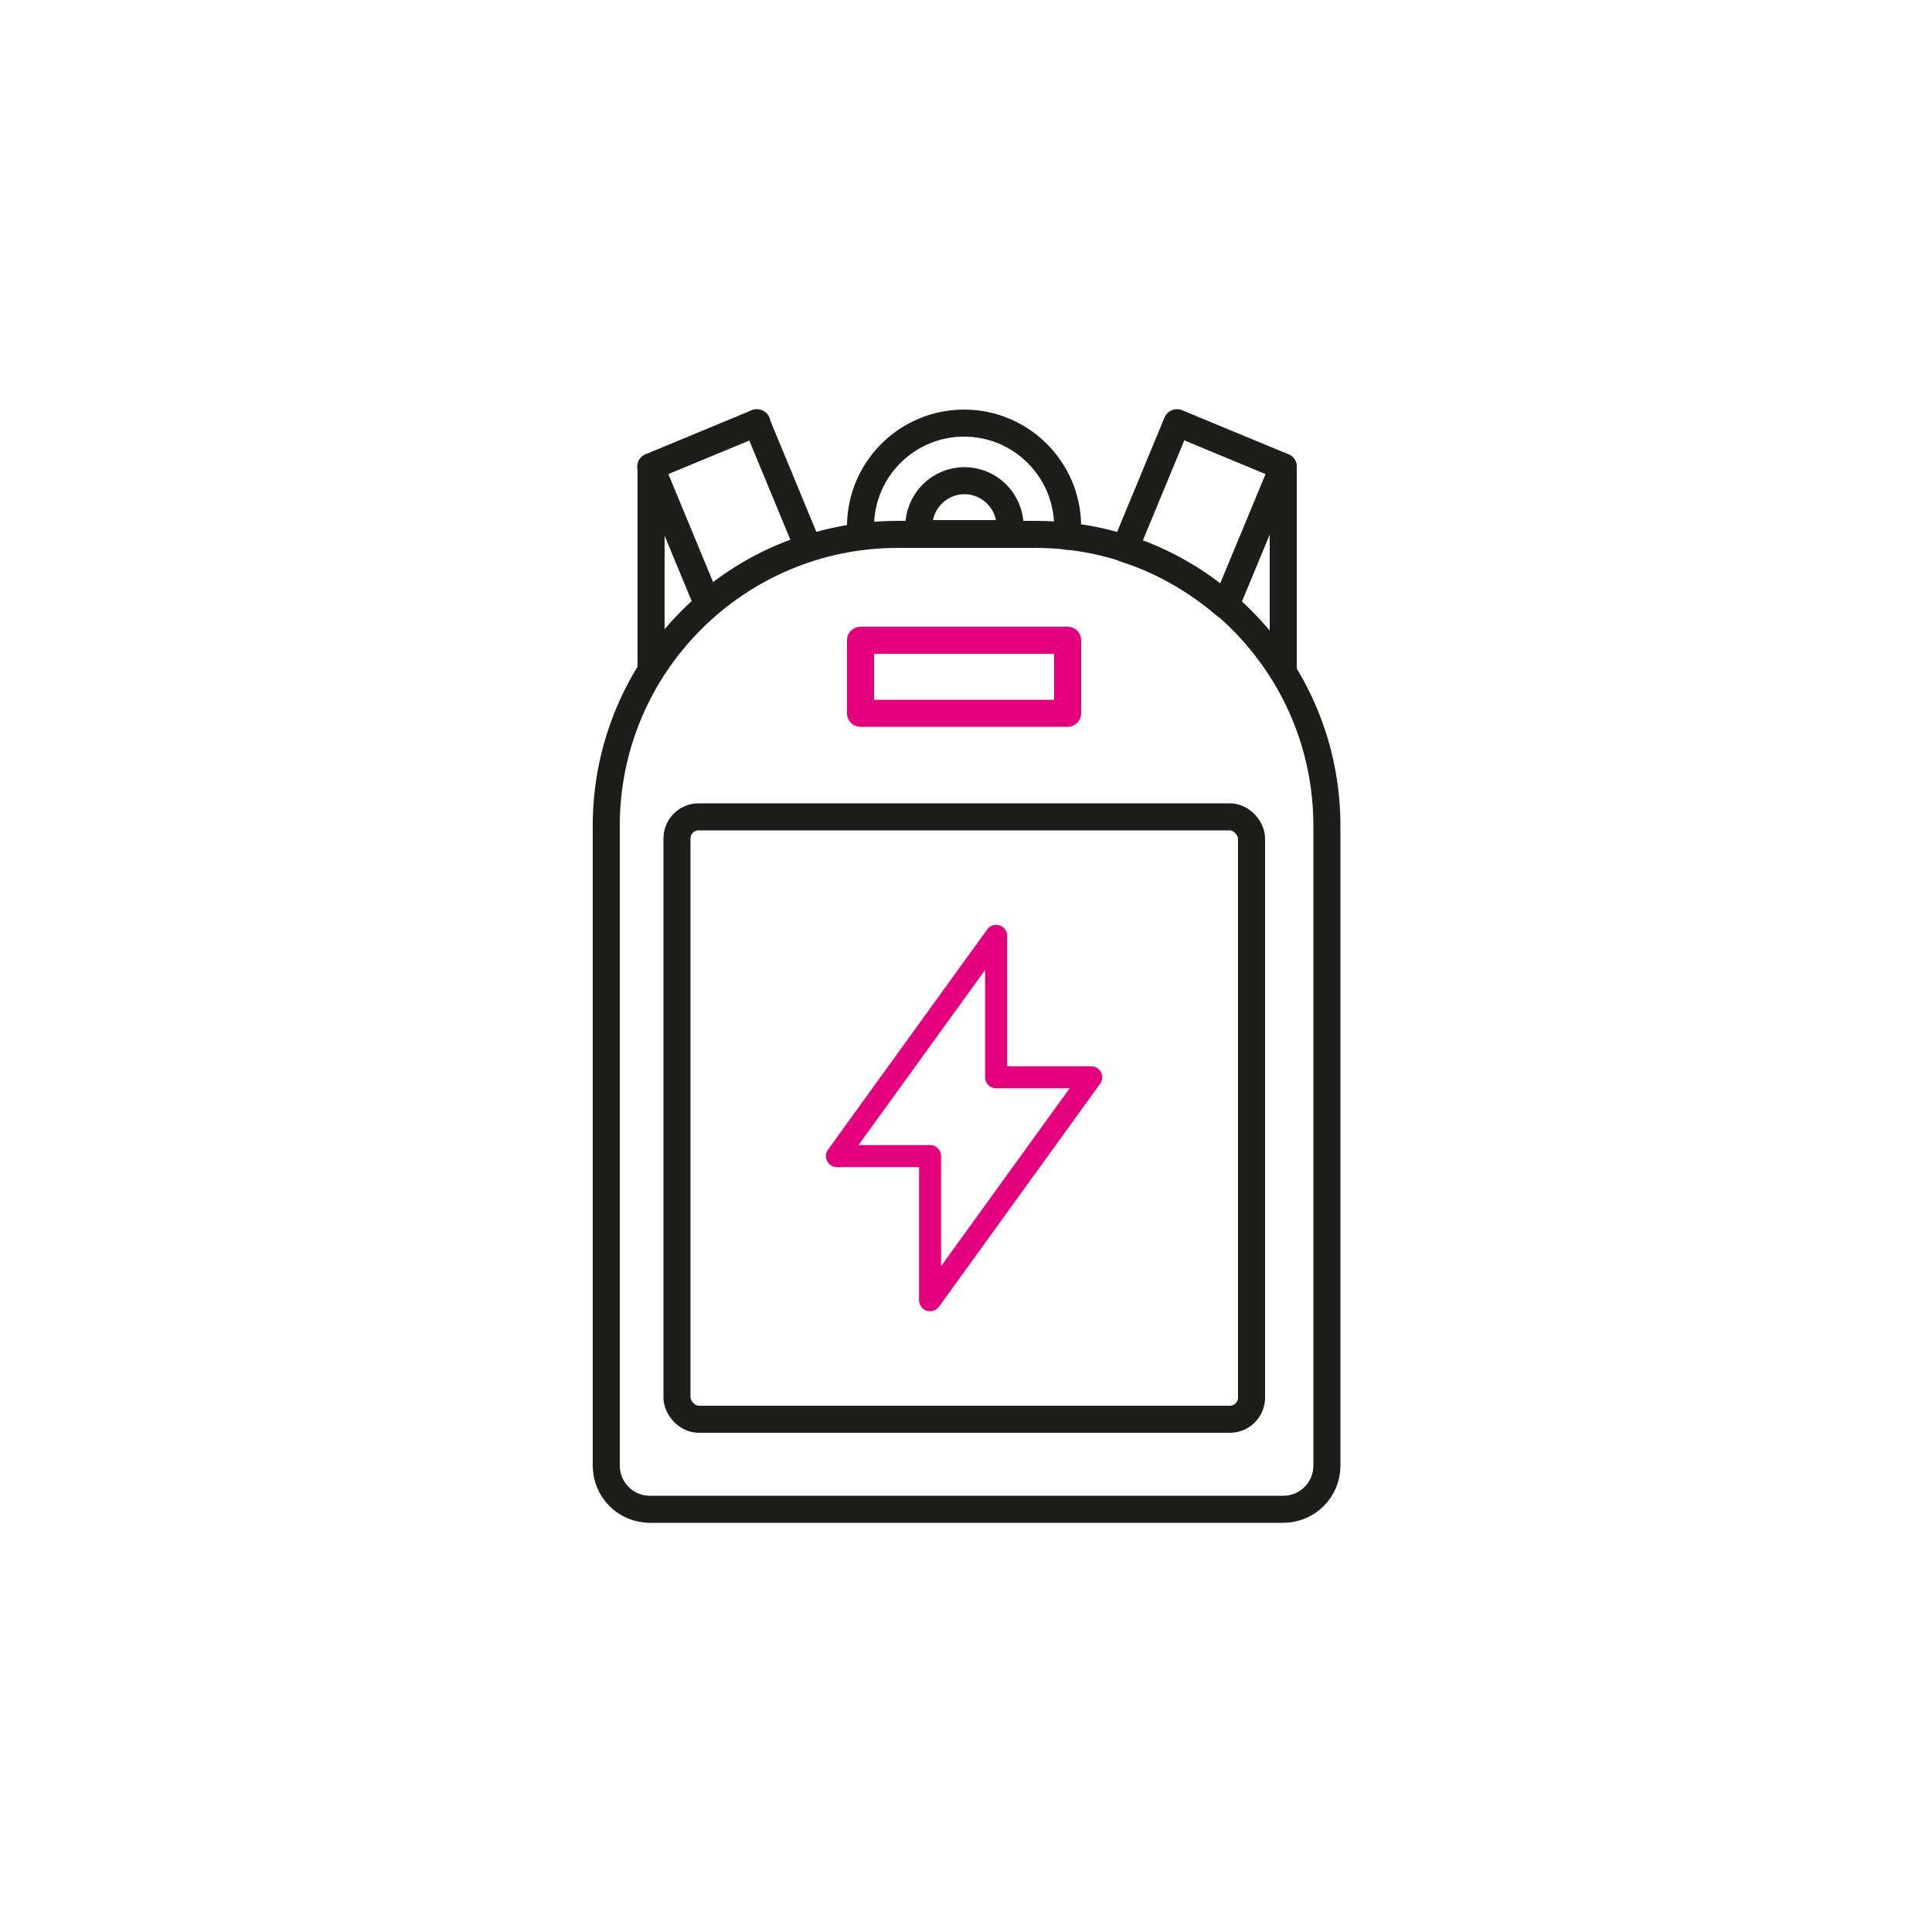
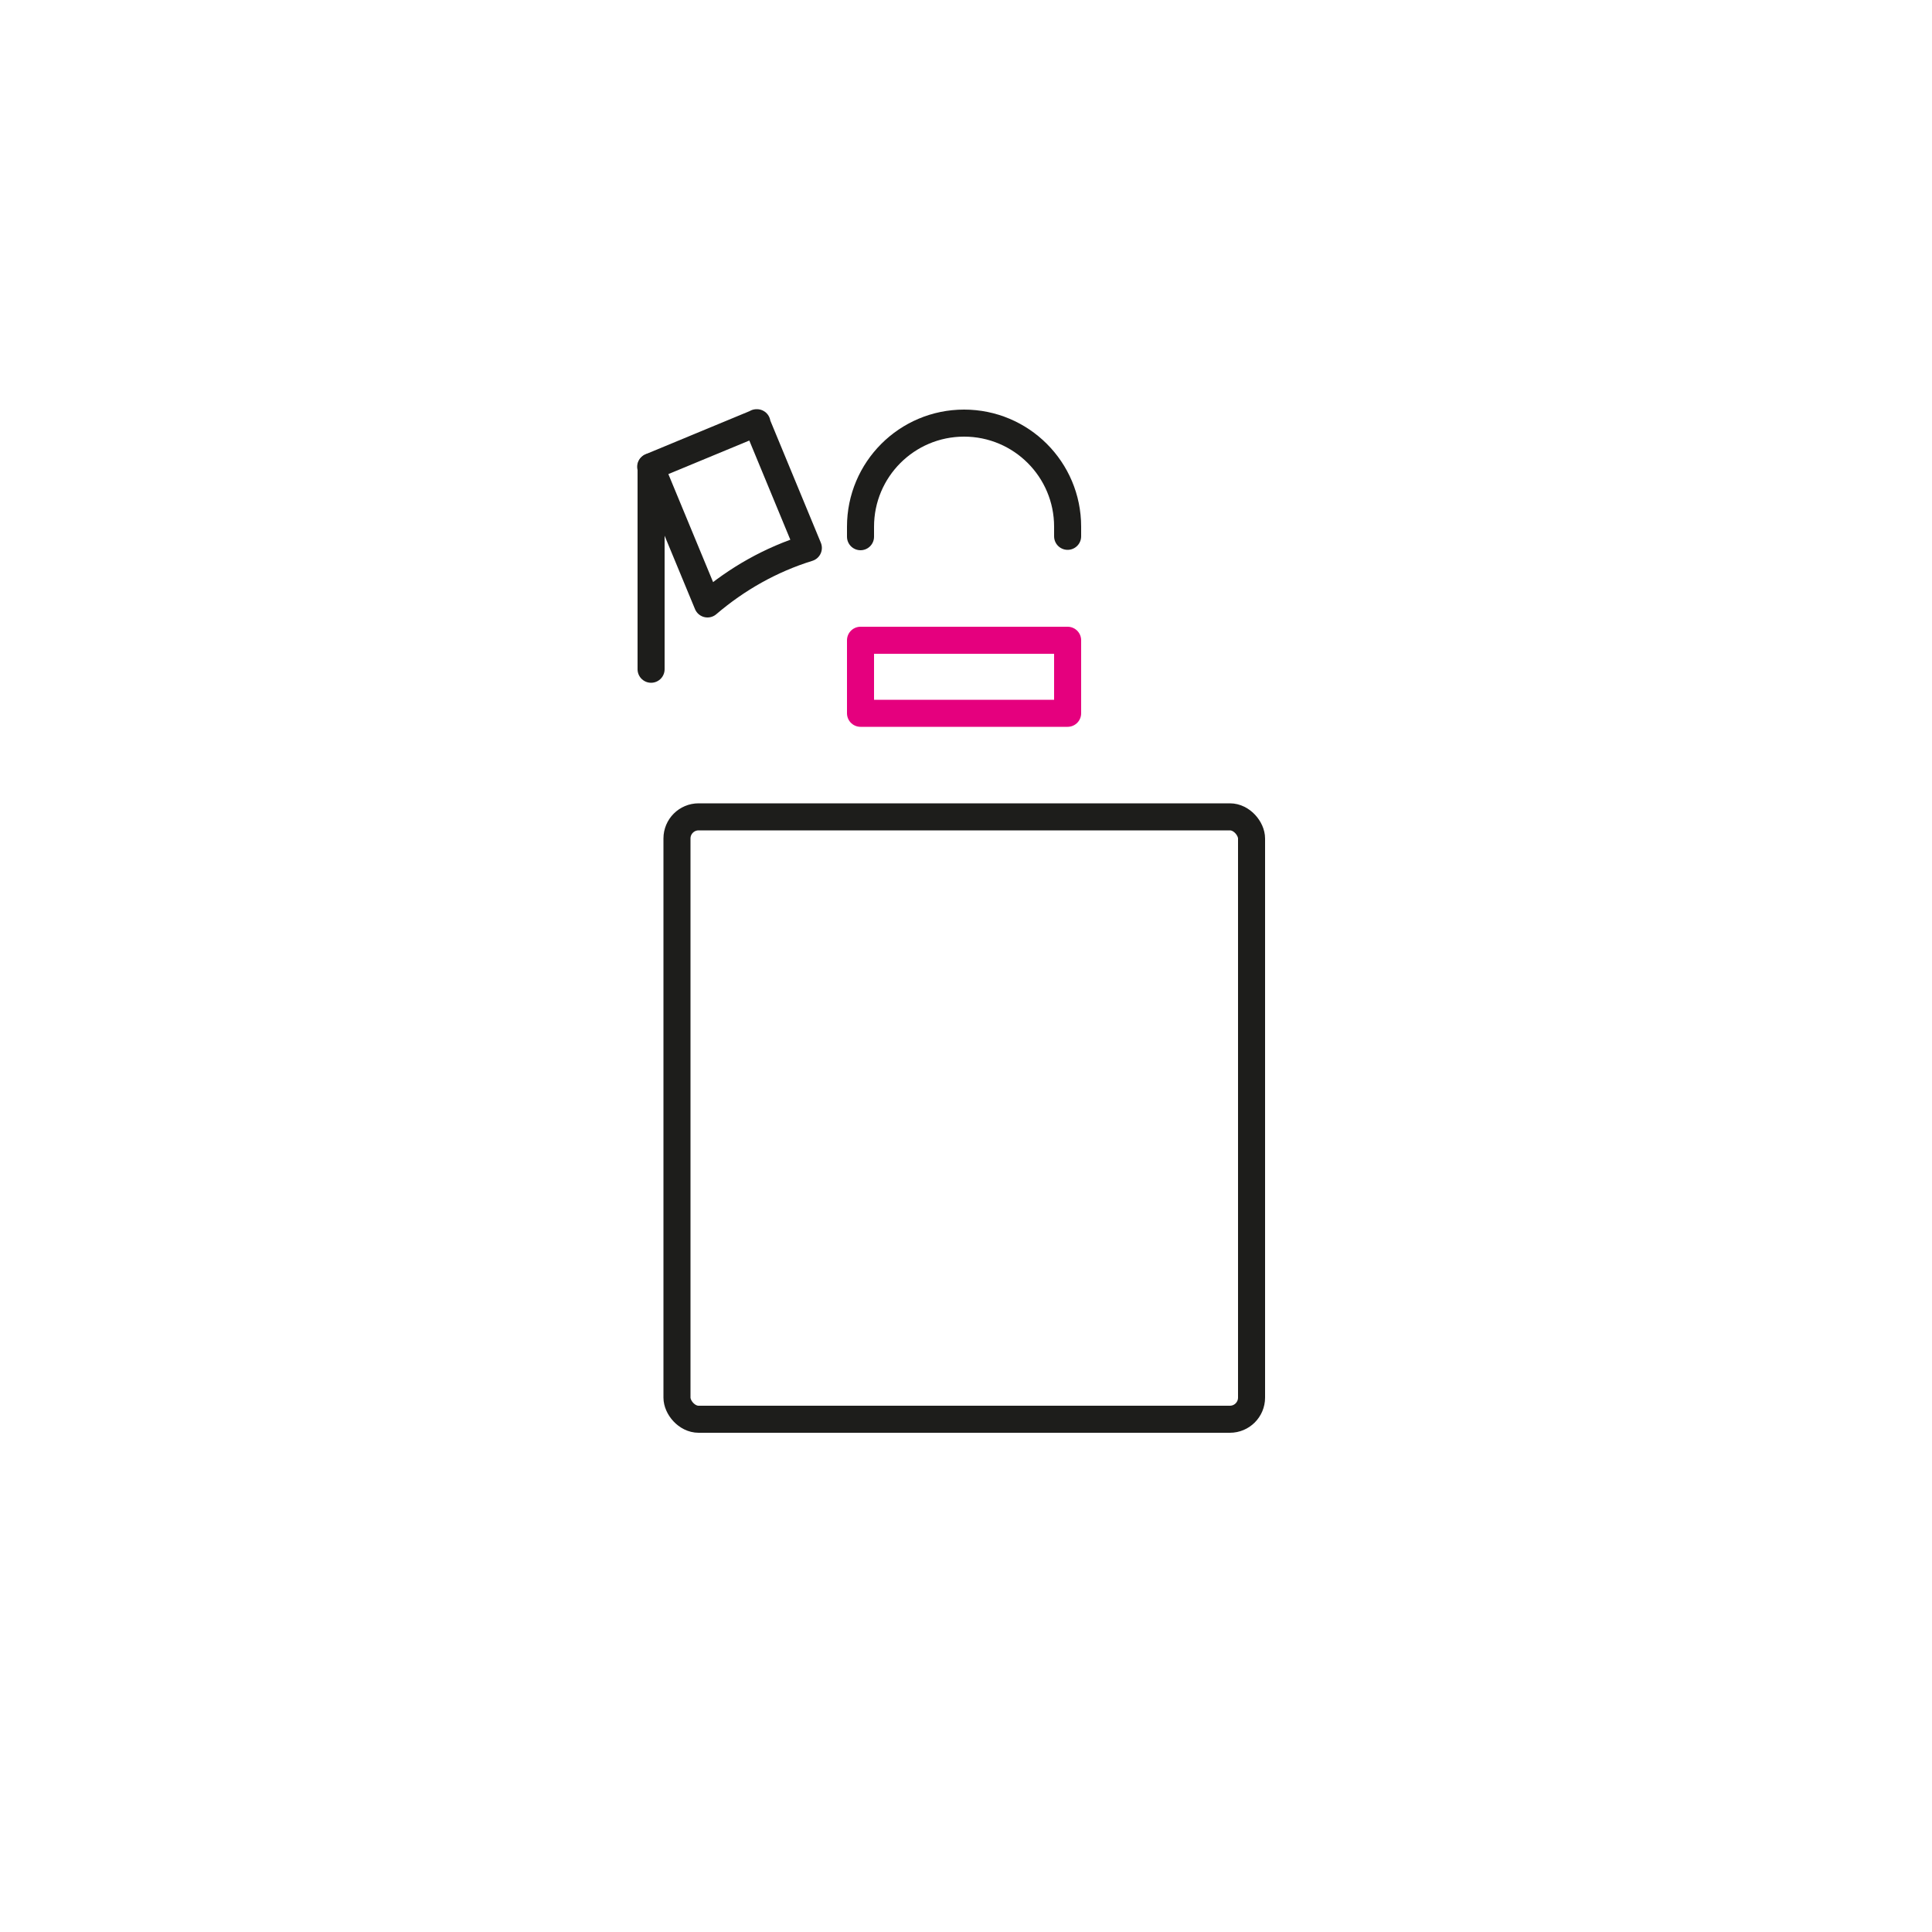
<svg xmlns="http://www.w3.org/2000/svg" id="Capa_1" viewBox="0 0 500 500">
  <defs>
    <style>      .st0 {        stroke-width: 5.7px;      }      .st0, .st1 {        stroke: #e5007e;      }      .st0, .st1, .st2, .st3 {        fill: none;        stroke-linejoin: round;      }      .st1, .st2, .st3 {        stroke-width: 7px;      }      .st2, .st3 {        stroke: #1d1d1b;      }      .st3 {        stroke-linecap: round;      }    </style>
  </defs>
  <path class="st3" d="M222.7,138.9v-2.6c0-14.8,12-26.8,26.8-26.8h0c14.8,0,26.8,12,26.8,26.8v2.5" />
-   <path class="st3" d="M237.8,138.1v-1.9c0-6.5,5.3-11.8,11.8-11.8s11.8,5.3,11.8,11.8v1.9h-23.6Z" />
-   <path class="st2" d="M232.1,138.3h35.9c41.6,0,75.4,33.8,75.4,75.4v165.6c0,6.3-5.1,11.3-11.3,11.3h-163.9c-6.3,0-11.3-5.1-11.3-11.3v-165.6c0-41.6,33.8-75.4,75.4-75.4Z" />
  <rect class="st2" x="175.2" y="211.4" width="148.7" height="155.9" rx="5.6" ry="5.6" />
  <rect class="st1" x="222.7" y="165.7" width="53.6" height="18.9" />
  <path class="st2" d="M195.9,109.4l-27.5,11.4,14.7,35.5c7.6-6.5,16.4-11.5,26.1-14.5l-13.4-32.4Z" />
-   <path class="st2" d="M332.1,120.8l-27.5-11.4-13.5,32.6c9.7,3.1,18.5,8.2,26.1,14.7l14.9-35.9Z" />
  <line class="st3" x1="168.5" y1="120.8" x2="168.5" y2="173.2" />
-   <line class="st3" x1="332.1" y1="120.8" x2="332.1" y2="173.2" />
-   <polygon class="st0" points="282.4 278.8 257.8 278.8 257.8 242.2 216.6 299.2 240.7 299.2 240.7 336.5 282.4 278.8" />
</svg>